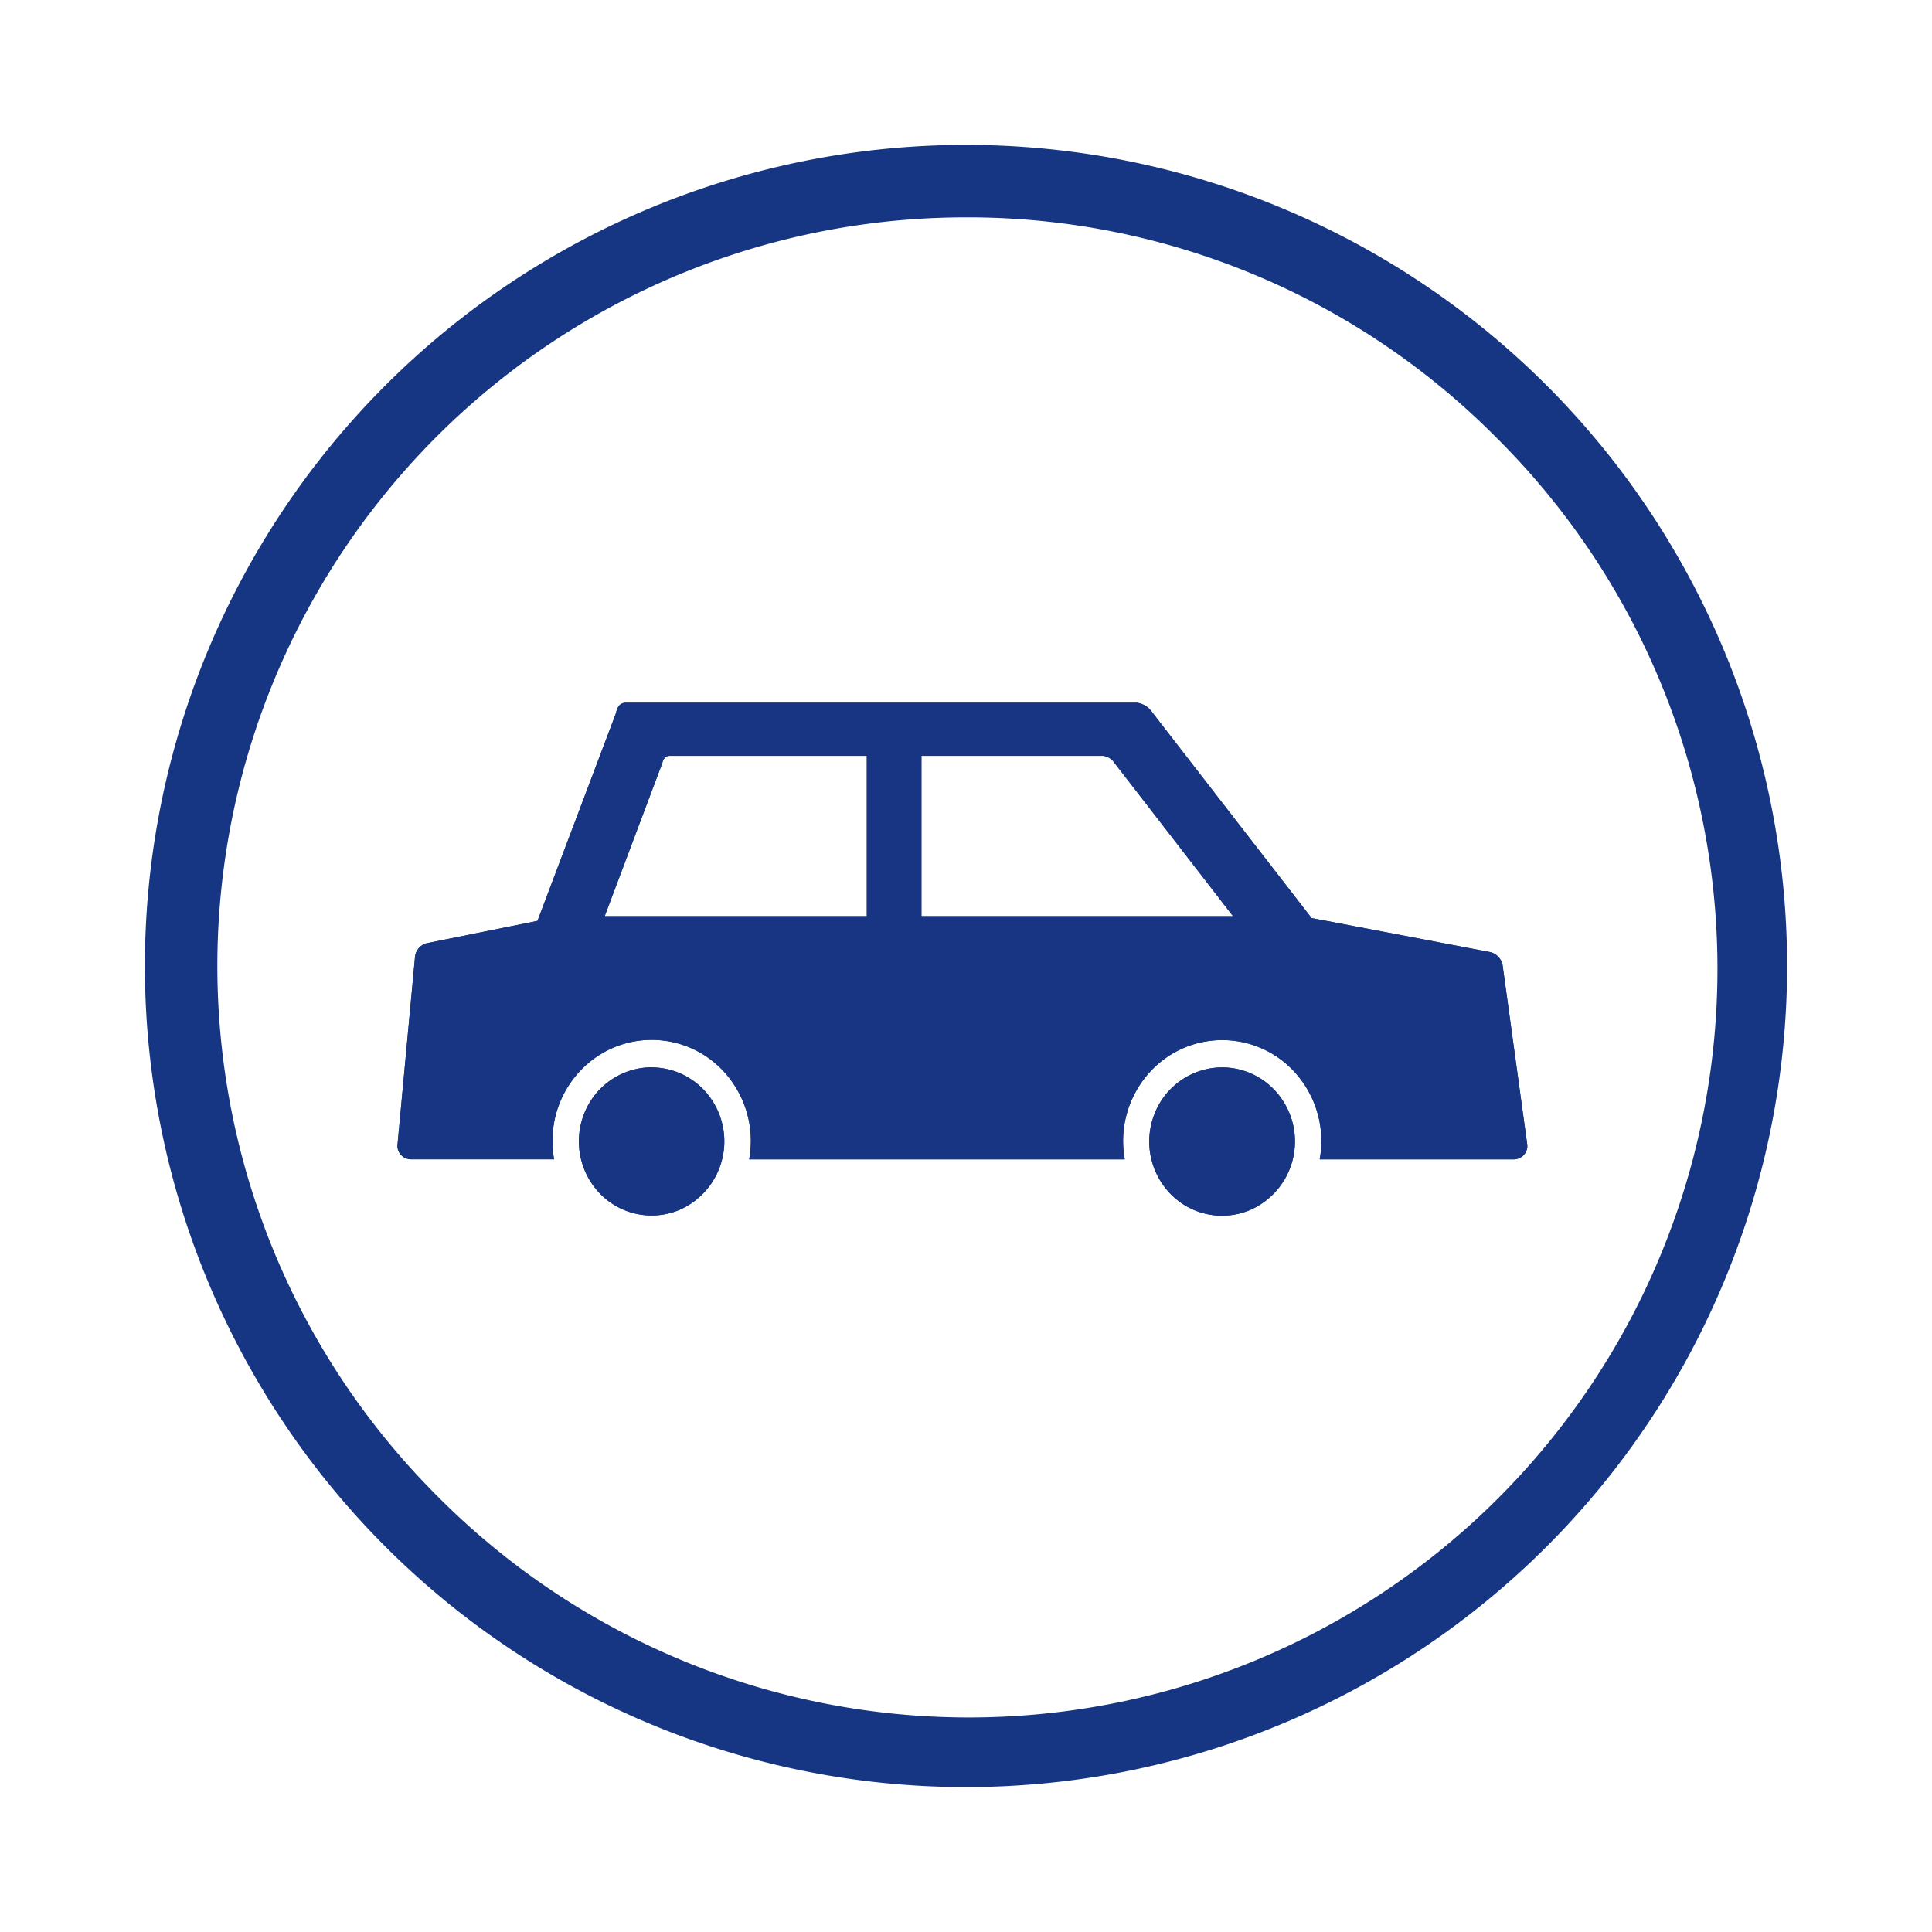
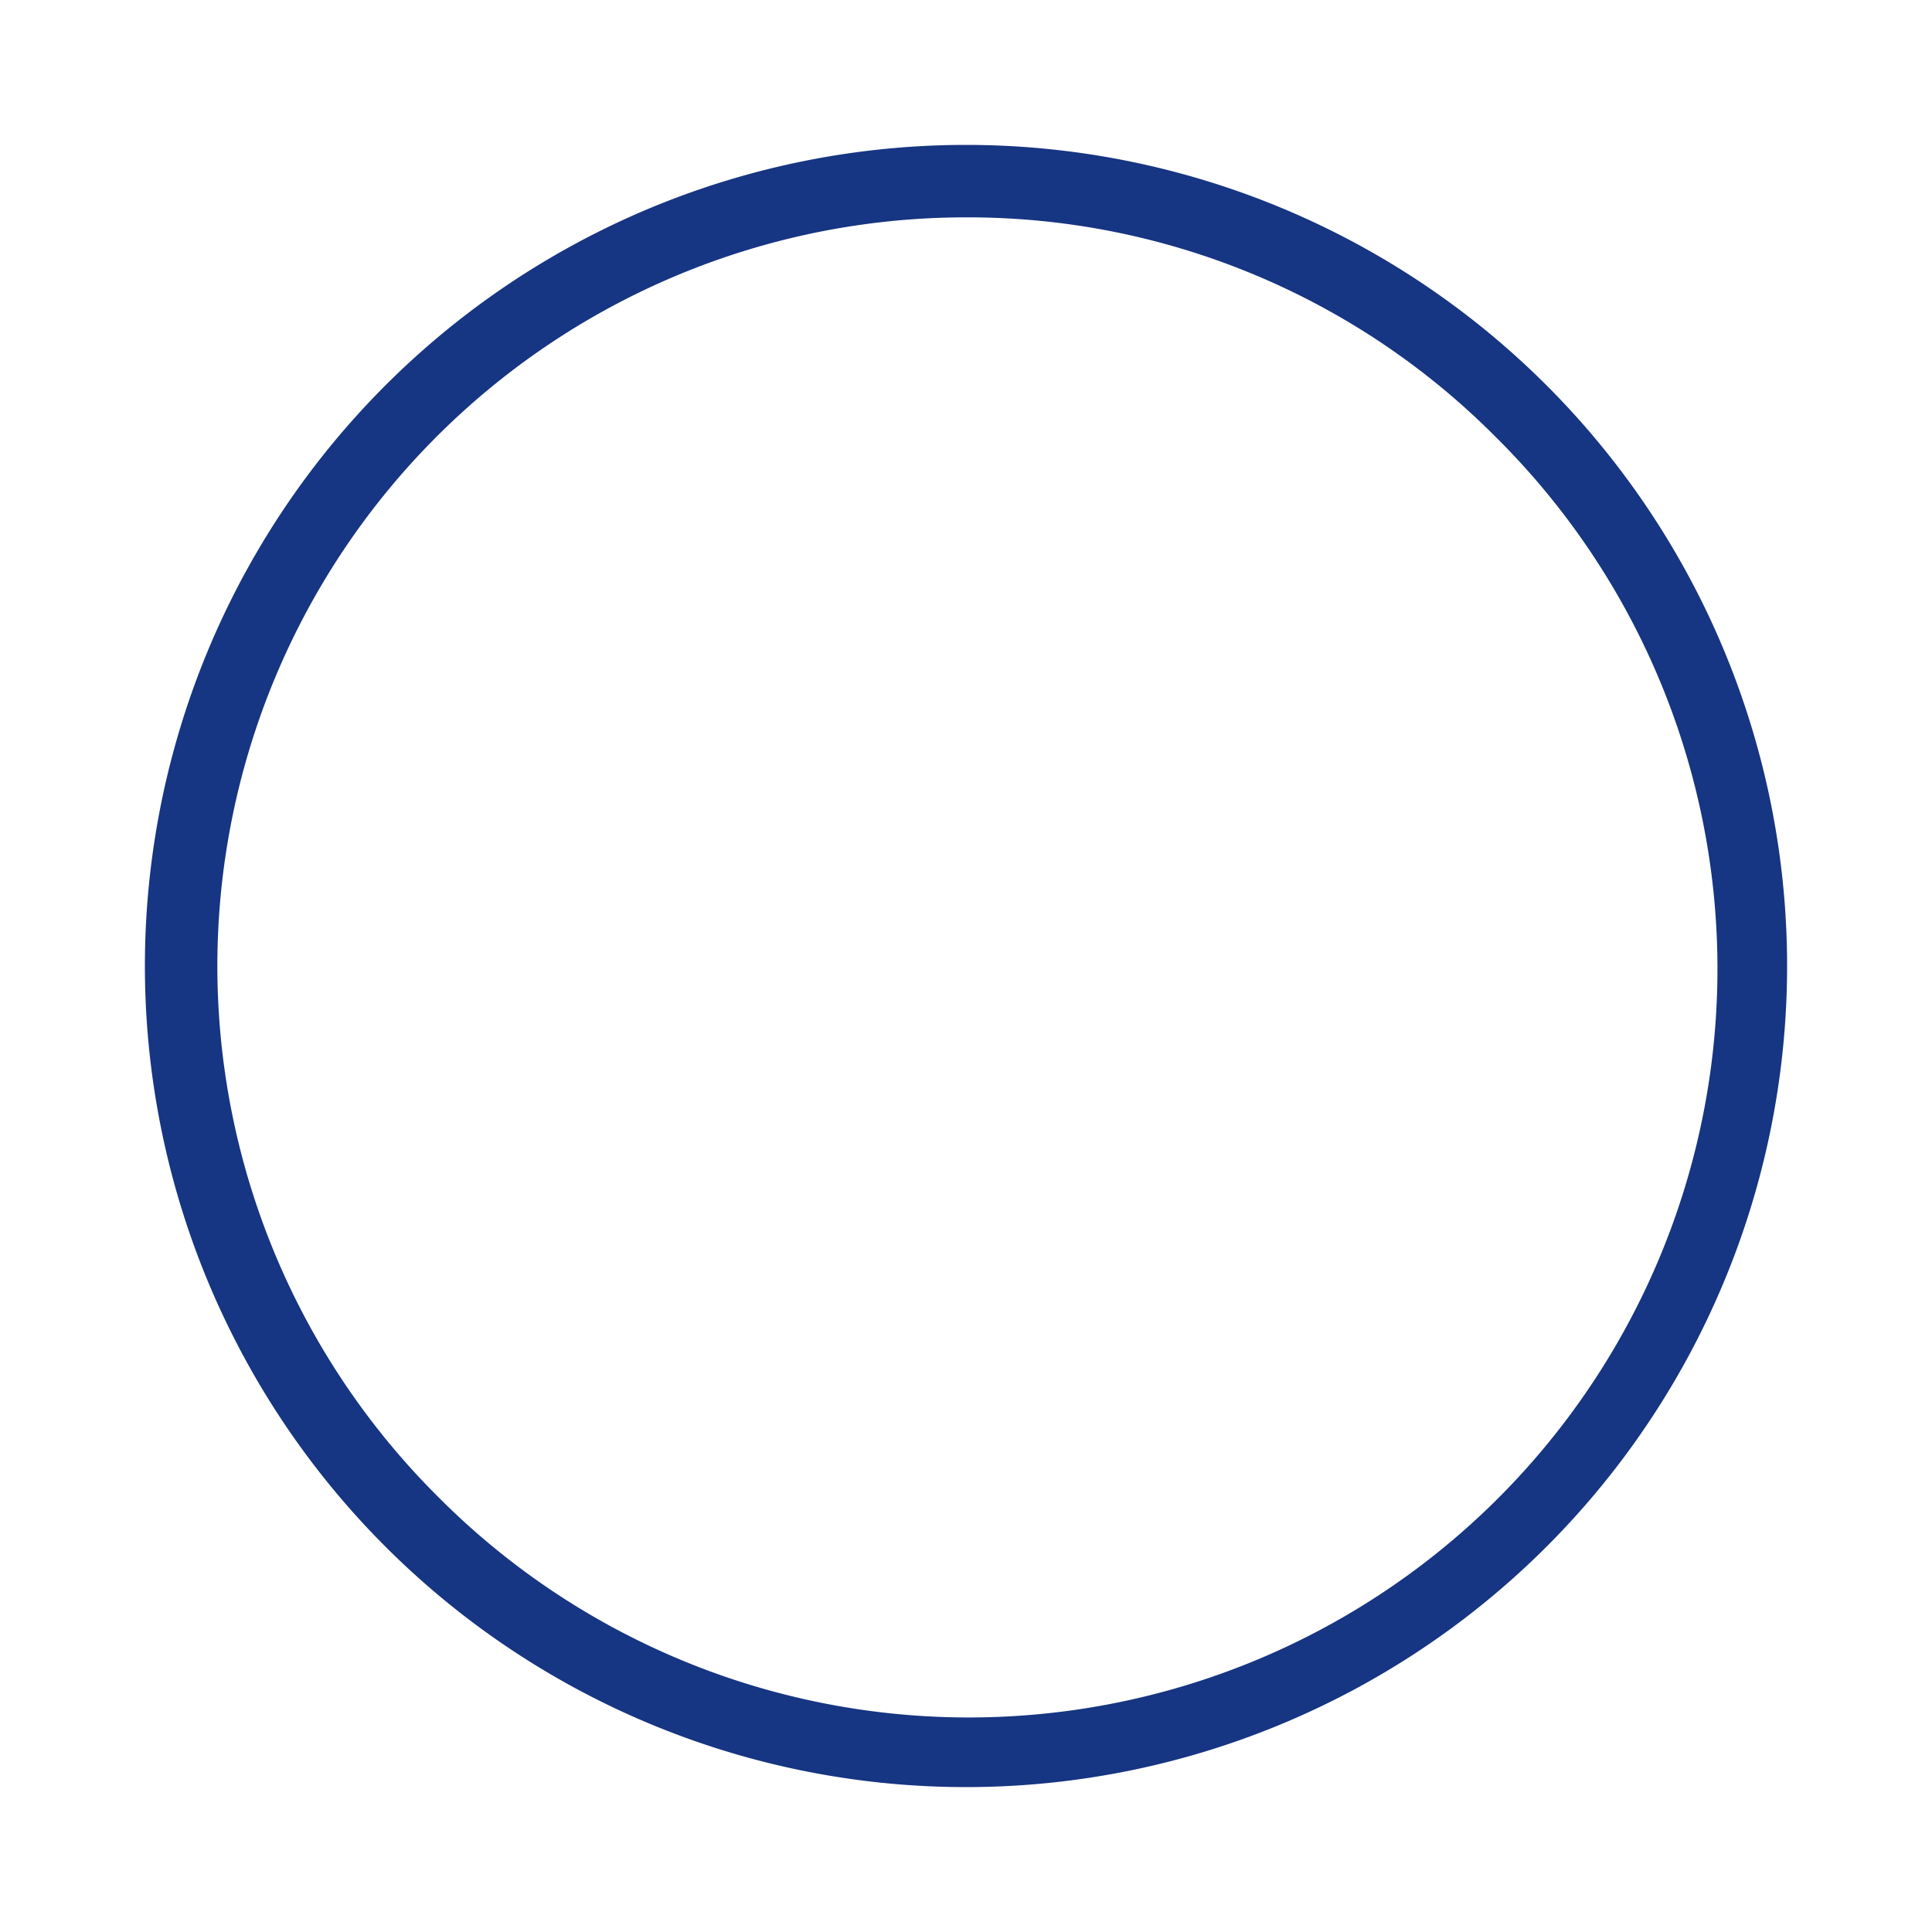
<svg xmlns="http://www.w3.org/2000/svg" width="40" height="40" viewBox="0 0 40 40">
  <defs>
    <clipPath id="clip-path">
      <rect id="長方形_33" data-name="長方形 33" width="23.393" height="10.619" fill="#173583" />
    </clipPath>
    <clipPath id="clip-path-2">
      <rect id="長方形_33-2" data-name="長方形 33" width="23.393" height="10.619" fill="#173583" stroke="#707070" stroke-width="1" />
    </clipPath>
  </defs>
  <g id="グループ_952" data-name="グループ 952" transform="translate(-335 -101)">
    <g id="グループ_950" data-name="グループ 950" transform="translate(62.289 -523.128)">
-       <circle id="楕円形_20" data-name="楕円形 20" cx="20" cy="20" r="20" transform="translate(272.711 624.128)" fill="none" />
      <g id="グループ_248" data-name="グループ 248" transform="translate(279.972 631.389)">
-         <rect id="長方形_37" data-name="長方形 37" width="26" height="25" transform="translate(-0.261 -0.261)" fill="none" />
        <g id="グループ_37" data-name="グループ 37" transform="translate(0.967 7.288)">
          <g id="グループ_36" data-name="グループ 36" transform="translate(0 0)" clip-path="url(#clip-path)">
-             <path id="パス_36" data-name="パス 36" d="M4.728,0c-.111,0-.178.082-.2.208L2.9,4.517.644,4.972a.326.326,0,0,0-.279.284L0,9.169a.282.282,0,0,0,.279.284H3.244a2.213,2.213,0,0,1-.034-.37,2.11,2.11,0,0,1,.663-1.55A2.029,2.029,0,0,1,6.9,7.809a2.122,2.122,0,0,1,.383,1.645h7.776A2.116,2.116,0,0,1,15.5,7.738a2.028,2.028,0,0,1,3.154,0,2.116,2.116,0,0,1,.441,1.716h4.021a.282.282,0,0,0,.279-.284l-.512-3.727a.341.341,0,0,0-.279-.284l-3.677-.7L15.635.208A.463.463,0,0,0,15.312,0Zm.9,1.1H9.718V4.419H4.292L5.484,1.251c.019-.09.067-.151.15-.151m5.215,0h3.765a.337.337,0,0,1,.236.152L17.3,4.42H10.849ZM5.263,7.548A1.509,1.509,0,0,0,3.87,8.5,1.555,1.555,0,0,0,4.2,10.169,1.488,1.488,0,0,0,5.84,10.5,1.549,1.549,0,0,0,6.329,8a1.5,1.5,0,0,0-1.066-.45m11.811,0a1.51,1.51,0,0,0-1.393.948,1.555,1.555,0,0,0,.327,1.673,1.488,1.488,0,0,0,1.643.333A1.549,1.549,0,0,0,18.141,8a1.493,1.493,0,0,0-1.066-.45" transform="translate(0 0)" fill="#173583" />
-           </g>
+             </g>
        </g>
      </g>
    </g>
    <g id="グループ_951" data-name="グループ 951" transform="translate(62.289 -523.128)">
      <g id="グループ_248-2" data-name="グループ 248" transform="translate(279.972 631.389)">
-         <rect id="長方形_37-2" data-name="長方形 37" width="26" height="25" transform="translate(-0.261 -0.261)" fill="none" />
        <g id="グループ_37-2" data-name="グループ 37" transform="translate(0.967 7.288)">
          <g id="グループ_36-2" data-name="グループ 36" transform="translate(0 0)" clip-path="url(#clip-path-2)">
-             <path id="パス_36-2" data-name="パス 36" d="M4.728,0c-.111,0-.178.082-.2.208L2.9,4.517.644,4.972a.326.326,0,0,0-.279.284L0,9.169a.282.282,0,0,0,.279.284H3.244a2.213,2.213,0,0,1-.034-.37,2.11,2.11,0,0,1,.663-1.55A2.029,2.029,0,0,1,6.9,7.809a2.122,2.122,0,0,1,.383,1.645h7.776A2.116,2.116,0,0,1,15.5,7.738a2.028,2.028,0,0,1,3.154,0,2.116,2.116,0,0,1,.441,1.716h4.021a.282.282,0,0,0,.279-.284l-.512-3.727a.341.341,0,0,0-.279-.284l-3.677-.7L15.635.208A.463.463,0,0,0,15.312,0Zm.9,1.1H9.718V4.419H4.292L5.484,1.251c.019-.09.067-.151.15-.151m5.215,0h3.765a.337.337,0,0,1,.236.152L17.3,4.42H10.849ZM5.263,7.548A1.509,1.509,0,0,0,3.87,8.5,1.555,1.555,0,0,0,4.2,10.169,1.488,1.488,0,0,0,5.84,10.5,1.549,1.549,0,0,0,6.329,8a1.5,1.5,0,0,0-1.066-.45m11.811,0a1.51,1.51,0,0,0-1.393.948,1.555,1.555,0,0,0,.327,1.673,1.488,1.488,0,0,0,1.643.333A1.549,1.549,0,0,0,18.141,8a1.493,1.493,0,0,0-1.066-.45" transform="translate(0 0)" fill="#173583" />
-           </g>
+             </g>
        </g>
      </g>
      <path id="パス_2922" data-name="パス 2922" d="M17,1.5A15.5,15.5,0,0,0,6.04,27.96,15.5,15.5,0,1,0,27.96,6.04,15.4,15.4,0,0,0,17,1.5M17,0A17,17,0,1,1,0,17,17,17,0,0,1,17,0Z" transform="translate(275.711 627.128)" fill="#163582" />
    </g>
  </g>
</svg>